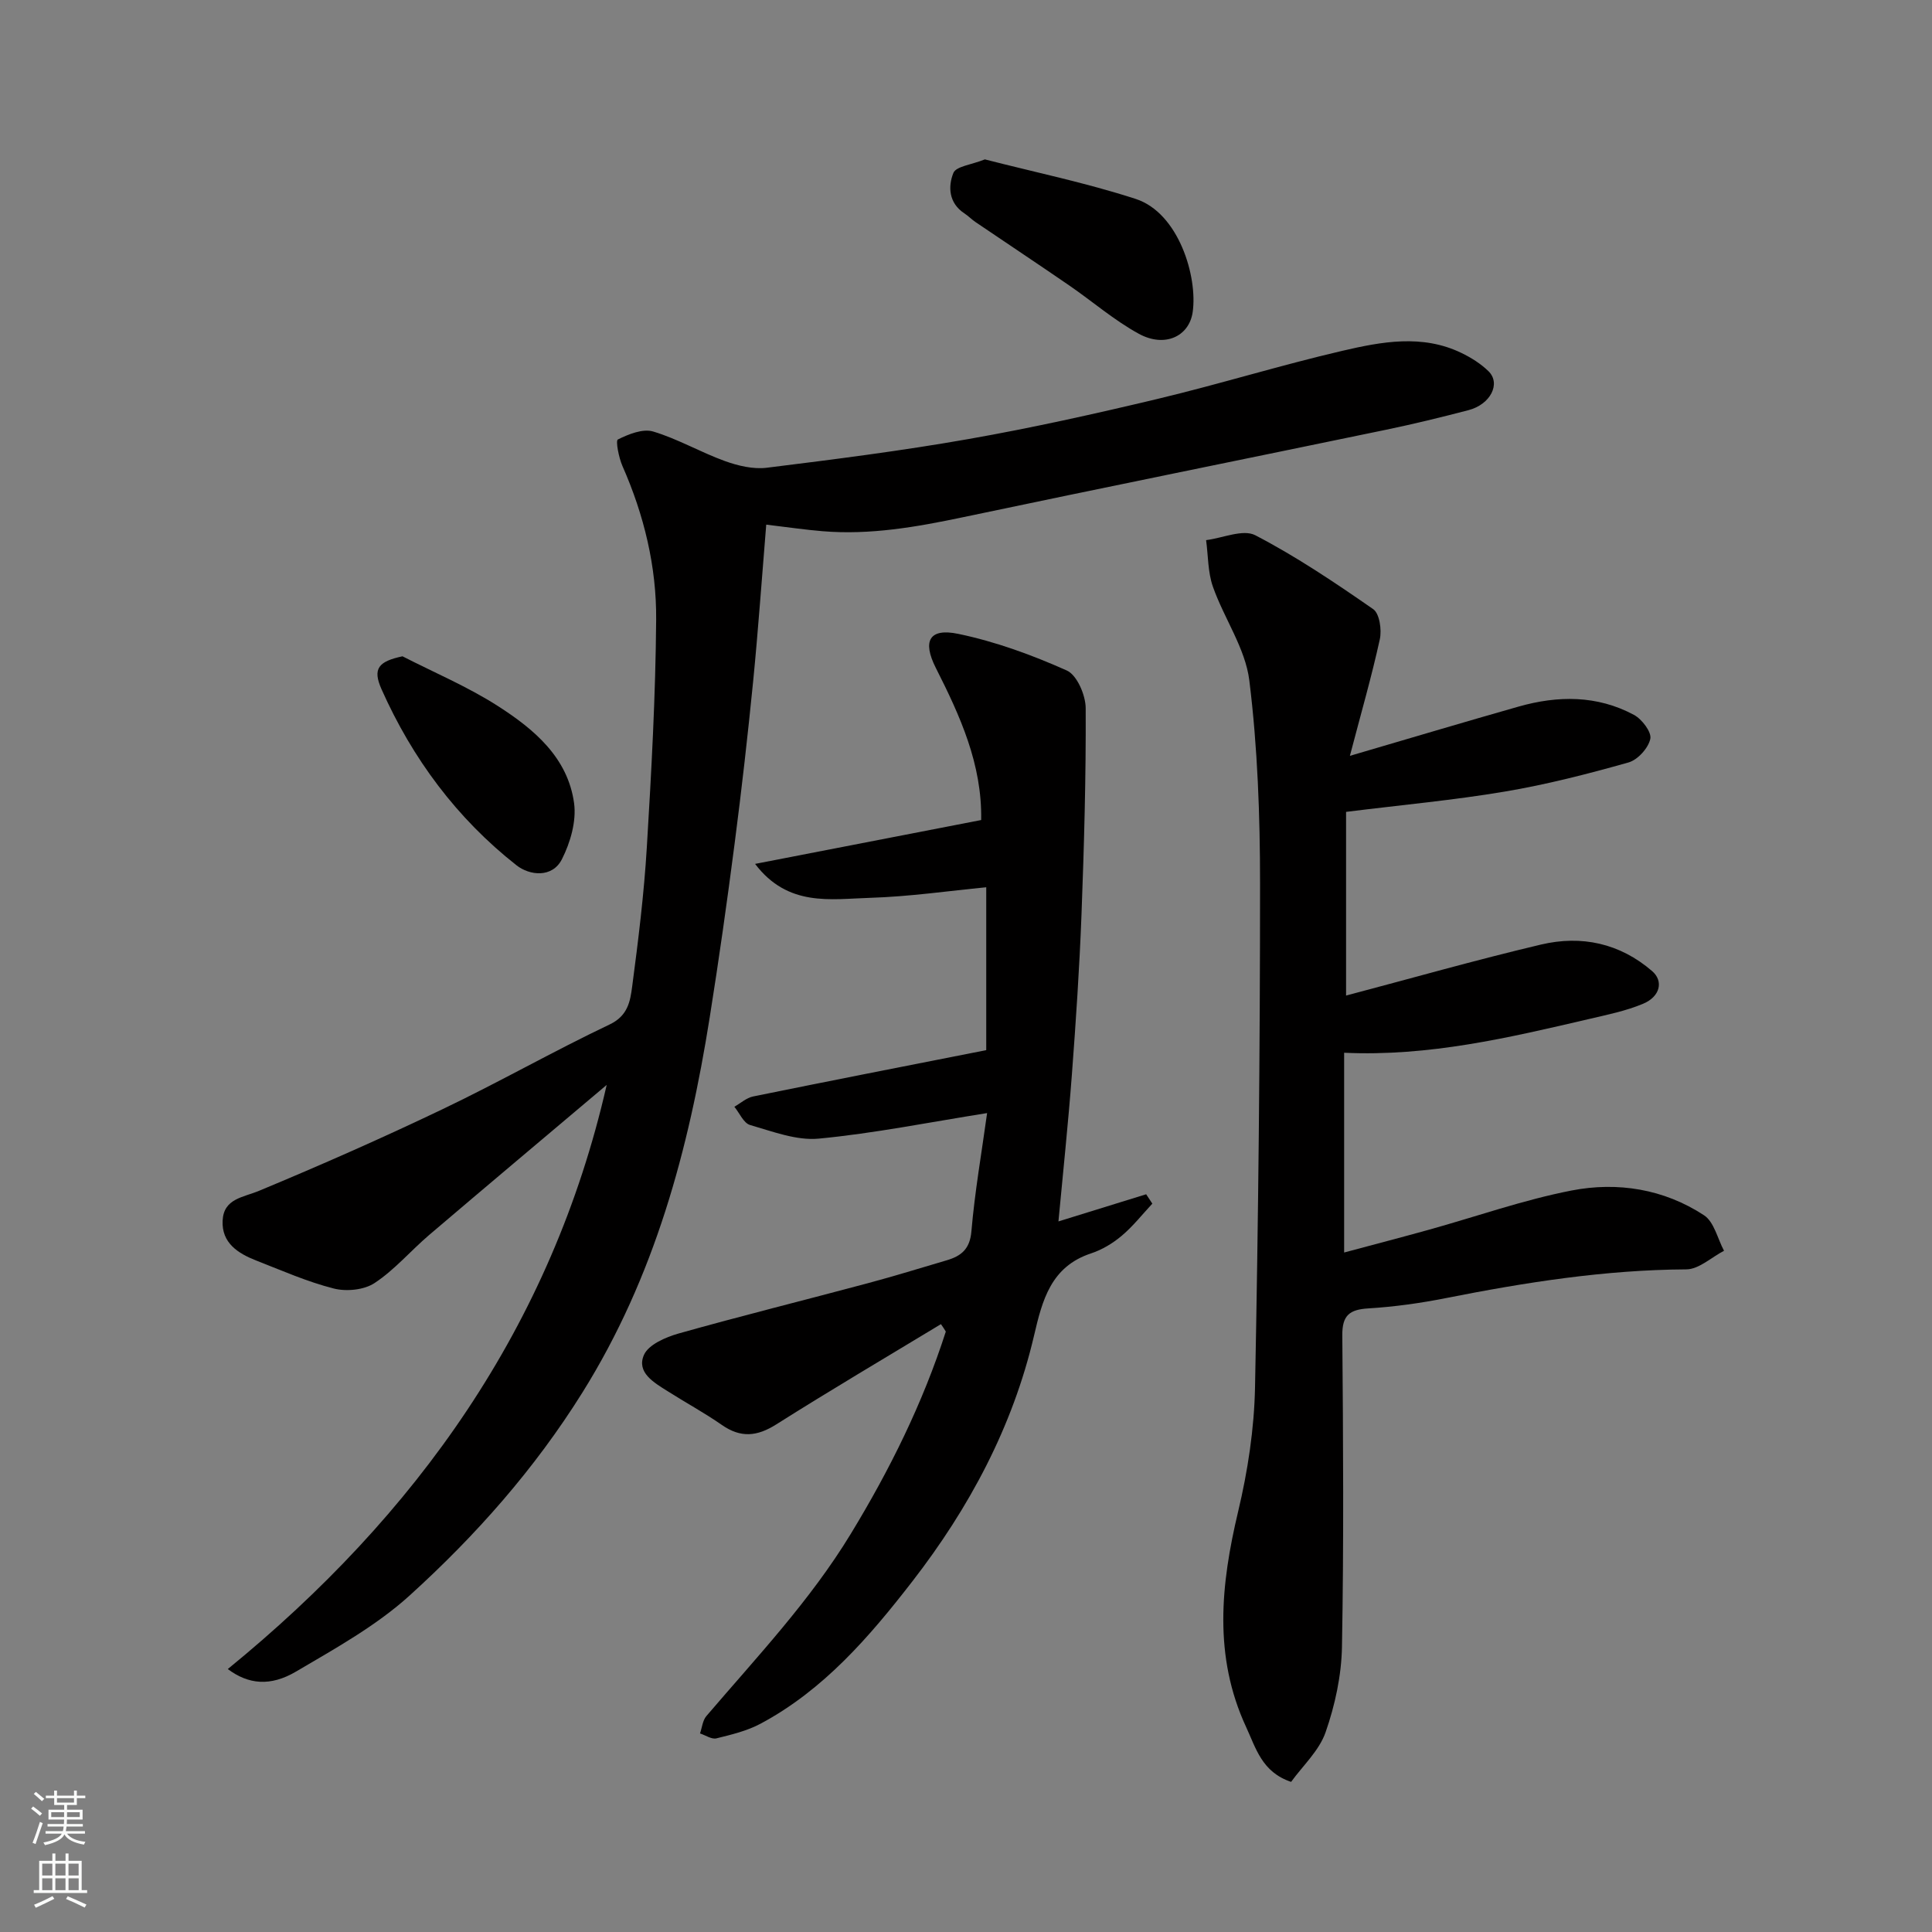
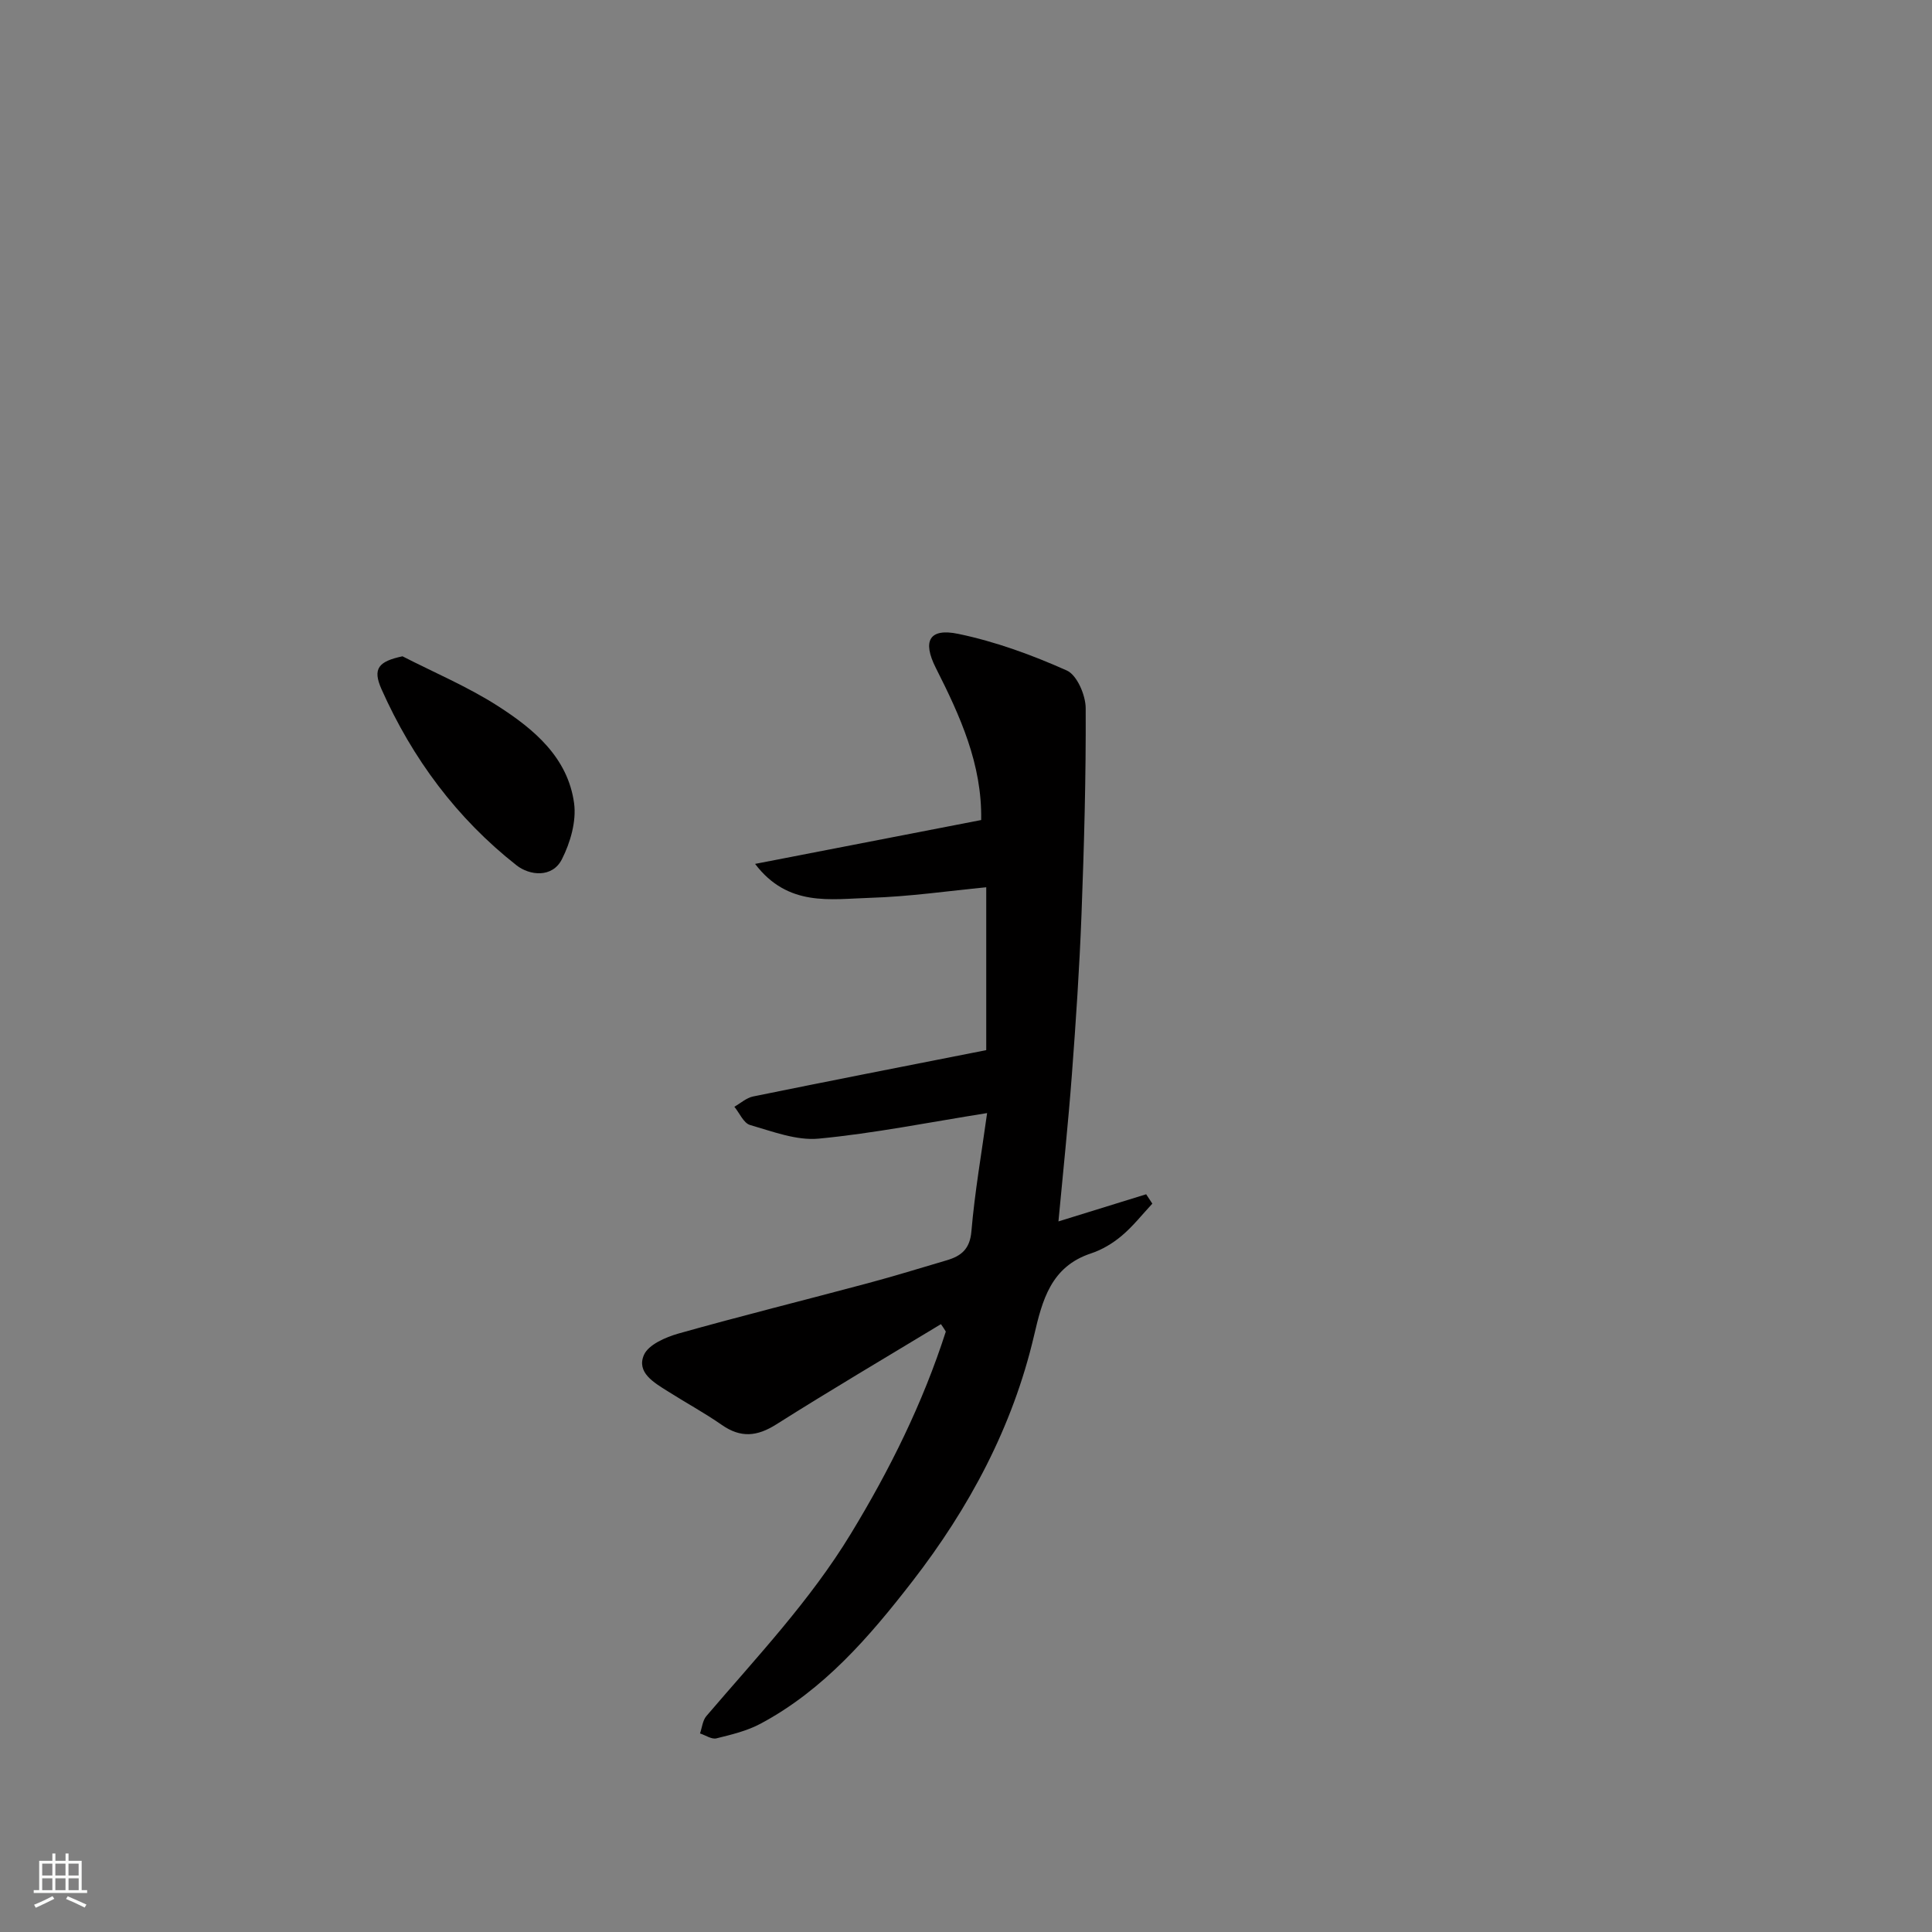
<svg xmlns="http://www.w3.org/2000/svg" enable-background="new 0 0 400 400" viewBox="0 0 400 400">
  <rect x="0" y="0" width="400" height="400" fill="#808080" stroke="none" />
  <g fill="#010000">
-     <path d="m125.61 224.62c-12.26 10.35-24.55 20.67-36.77 31.08-3.82 3.26-7.14 7.21-11.29 9.94-2.17 1.44-5.85 1.8-8.46 1.13-5.48-1.39-10.74-3.72-16.04-5.79-3.76-1.47-7.18-3.63-6.96-8.25.22-4.59 4.2-4.79 7.58-6.2 12.79-5.32 25.49-10.92 37.99-16.9 11.66-5.57 22.91-11.99 34.57-17.53 3.78-1.8 4.25-4.82 4.65-7.82 1.27-9.59 2.46-19.22 3.04-28.88.95-15.68 1.81-31.39 1.93-47.09.09-10.99-2.5-21.67-6.98-31.83-.76-1.73-1.44-5.25-.95-5.49 2.22-1.1 5.16-2.29 7.31-1.65 5.11 1.53 9.82 4.3 14.86 6.12 2.72.98 5.87 1.73 8.68 1.38 13.95-1.73 27.9-3.5 41.74-5.94 13.15-2.31 26.2-5.22 39.19-8.32 12.81-3.06 25.41-6.97 38.23-9.95 8.12-1.89 16.52-3.47 24.61.43 2.02.97 4.03 2.23 5.63 3.79 2.62 2.56.43 6.88-4.14 8.07-5.66 1.48-11.36 2.87-17.09 4.06-29.19 6.06-58.42 11.96-87.59 18.11-9.61 2.02-19.19 3.71-29.05 2.89-3.56-.29-7.1-.82-11.66-1.36-.92 11.19-1.66 21.78-2.7 32.35-1.12 11.26-2.39 22.5-3.85 33.72-1.55 12-3.25 23.99-5.15 35.94-4.35 27.38-11.38 53.7-26.36 77.68-9.93 15.9-22.1 29.62-35.77 42.02-6.92 6.28-15.39 10.96-23.52 15.75-5.32 3.13-9.86 2.67-14.13-.52 39.07-31.87 67.04-70.95 78.45-120.94z" />
-     <path d="m278.69 168.09v38.03c13.34-3.52 26.78-7.35 40.36-10.56 8.37-1.98 16.32-.28 23.01 5.5 2.38 2.05 1.69 5.26-1.86 6.75-3.56 1.5-7.44 2.28-11.23 3.17-16.59 3.87-33.17 7.79-50.68 6.98v41.36c6-1.61 11.76-3.11 17.49-4.7 9.87-2.74 19.59-6.19 29.61-8.14 9.52-1.85 19.12-.31 27.41 5.13 2.09 1.37 2.8 4.84 4.14 7.35-2.6 1.34-5.19 3.83-7.8 3.85-16.85.09-33.34 2.69-49.79 5.95-5.29 1.05-10.68 1.8-16.05 2.13-3.91.24-5.43 1.44-5.39 5.6.18 21.49.32 42.99-.07 64.48-.11 5.93-1.43 12.05-3.39 17.67-1.33 3.83-4.73 6.94-7.14 10.28-6.06-2.03-7.29-7-9.32-11.37-6.78-14.64-5.25-29.46-1.65-44.59 2-8.39 3.33-17.13 3.5-25.74.69-34.75 1.04-69.52 1.04-104.28 0-14.03-.5-28.15-2.22-42.05-.82-6.67-5.23-12.85-7.54-19.42-1.06-3.01-.97-6.41-1.41-9.64 3.44-.43 7.65-2.33 10.19-1.01 8.5 4.42 16.52 9.82 24.41 15.3 1.31.91 1.79 4.27 1.37 6.22-1.69 7.72-3.89 15.33-6.2 24.15 12.34-3.61 23.62-6.99 34.93-10.2 8.13-2.31 16.26-2.37 23.87 1.71 1.66.89 3.7 3.57 3.4 4.97-.41 1.92-2.61 4.35-4.52 4.89-8.44 2.38-16.98 4.58-25.63 6.03-10.48 1.77-21.12 2.74-32.84 4.2z" />
    <path d="m194.81 274.15c-11.38 6.89-22.84 13.64-34.08 20.75-4 2.53-7.38 2.84-11.29.11-3.61-2.51-7.5-4.62-11.22-6.98-2.81-1.77-6.47-3.86-4.91-7.48.92-2.15 4.5-3.7 7.18-4.46 12.99-3.66 26.1-6.91 39.13-10.4 5.5-1.47 10.94-3.15 16.39-4.76 2.98-.88 4.8-2.3 5.11-6 .69-8.11 2.1-16.15 3.25-24.48-12.08 1.92-23.41 4.2-34.85 5.29-4.62.44-9.56-1.48-14.22-2.82-1.34-.38-2.19-2.48-3.26-3.78 1.29-.73 2.51-1.85 3.89-2.13 15.8-3.22 31.62-6.31 48.26-9.59 0-11.04 0-22.41 0-33.72-7.69.74-15.9 1.94-24.13 2.19-8.09.24-16.91 1.94-23.73-7.03 16.26-3.15 31.68-6.14 46.81-9.08.21-11.57-4.37-21.57-9.39-31.5-2.83-5.6-1.33-8.28 4.62-7.05 7.72 1.6 15.29 4.37 22.5 7.59 2.11.94 3.9 5.11 3.91 7.8.07 14.26-.33 28.53-.87 42.79-.42 11.04-1.16 22.08-1.99 33.1-.76 10.09-1.83 20.16-2.78 30.37 6.25-1.93 12.2-3.78 18.16-5.62.43.65.85 1.29 1.28 1.94-2.1 2.25-4.02 4.71-6.36 6.67-1.84 1.55-4.05 2.88-6.33 3.63-8.33 2.75-10.09 9.69-11.81 17.05-4.42 18.89-13.42 35.66-25.19 50.86-8.86 11.44-18.34 22.47-31.42 29.46-2.8 1.5-6.03 2.27-9.15 3.04-.99.24-2.25-.65-3.39-1.02.42-1.21.54-2.69 1.32-3.6 10.43-12.21 21.48-23.88 29.9-37.73 8.08-13.28 14.91-27.07 19.67-41.87-.3-.52-.65-1.03-1.01-1.54z" />
-     <path d="m203.91 33c10.26 2.64 20.92 4.84 31.21 8.18 8.94 2.9 12.87 16.15 11.81 23.45-.74 5.06-5.82 7.39-11.14 4.48-5.11-2.79-9.6-6.7-14.43-10.02-6.43-4.42-12.94-8.74-19.4-13.12-.81-.55-1.5-1.28-2.32-1.81-3.22-2.13-3.39-5.54-2.25-8.36.56-1.37 3.75-1.69 6.52-2.8z" />
    <path d="m83.33 135.88c6.6 3.38 13.5 6.29 19.71 10.27 7.48 4.79 14.53 10.66 15.82 20.16.5 3.72-.77 8.13-2.52 11.58-2 3.95-6.72 3.37-9.39 1.27-12.37-9.72-21.57-22.11-27.96-36.46-1.91-4.29-.62-5.76 4.34-6.82z" />
  </g>
-   <path d="m6.44 374.46.42-.45c.65.47 1.27.95 1.85 1.44l-.45.49c-.65-.56-1.25-1.06-1.82-1.48m.93 7.33-.63-.26c.55-1.36 1.05-2.8 1.52-4.33.19.1.38.19.59.27-.46 1.29-.95 2.73-1.48 4.32m-.38-10.38.44-.42c.43.34 1.01.82 1.74 1.44l-.49.49c-.53-.51-1.09-1.01-1.69-1.51m2.5.35h1.72v-1.04h.59v1.04h3.52v-1.04h.59v1.04h1.75v.53h-1.75v1.42h-2.03v.97h3.22v2.03h-3.24c0 .35-.01.66-.03.93h3.32v.53h-3.37c-.03.27-.08.58-.15.94h3.96v.53h-3.71c.67.92 1.93 1.48 3.79 1.68-.13.24-.23.44-.29.59-2.13-.38-3.48-1.08-4.04-2.12-.43.97-1.77 1.72-4.03 2.23-.09-.19-.2-.37-.33-.55 2.1-.42 3.37-1.03 3.81-1.83h-3.36v-.53h3.58c.08-.29.13-.61.16-.94h-3.33v-.53h3.39c.02-.27.04-.58.04-.93h-3.23v-2.03h3.25v-.97h-2.07v-1.42h-1.73zm1.12 3.44v1h2.65c.01-.3.02-.44.01-.4v-.25-.35zm1.19-2h3.52v-.91h-3.52zm4.71 2h-2.63v.59c0 .15-.01.28-.01.4h2.64z" fill="#fafbfa" />
  <path d="m13.56 383.74h.63v1.52h2.72v6.07h1.13v.6h-11.06v-.6h1.13v-6.07h2.73v-1.52h.63v1.52h2.1v-1.52zm-2.69 8.83.38.56c-1.24.63-2.53 1.25-3.85 1.85-.1-.21-.21-.42-.34-.63 1.36-.55 2.63-1.15 3.81-1.78m-2.13-4.27h2.1v-2.45h-2.1zm0 3.04h2.1v-2.46h-2.1zm2.72-3.04h2.1v-2.45h-2.1zm0 3.04h2.1v-2.46h-2.1zm6.07 3.6c-1.41-.71-2.7-1.3-3.86-1.78l.35-.56c1.45.62 2.75 1.19 3.88 1.72zm-1.25-9.09h-2.1v2.45h2.1zm-2.09 5.49h2.1v-2.46h-2.1z" fill="#fafbfa" />
</svg>